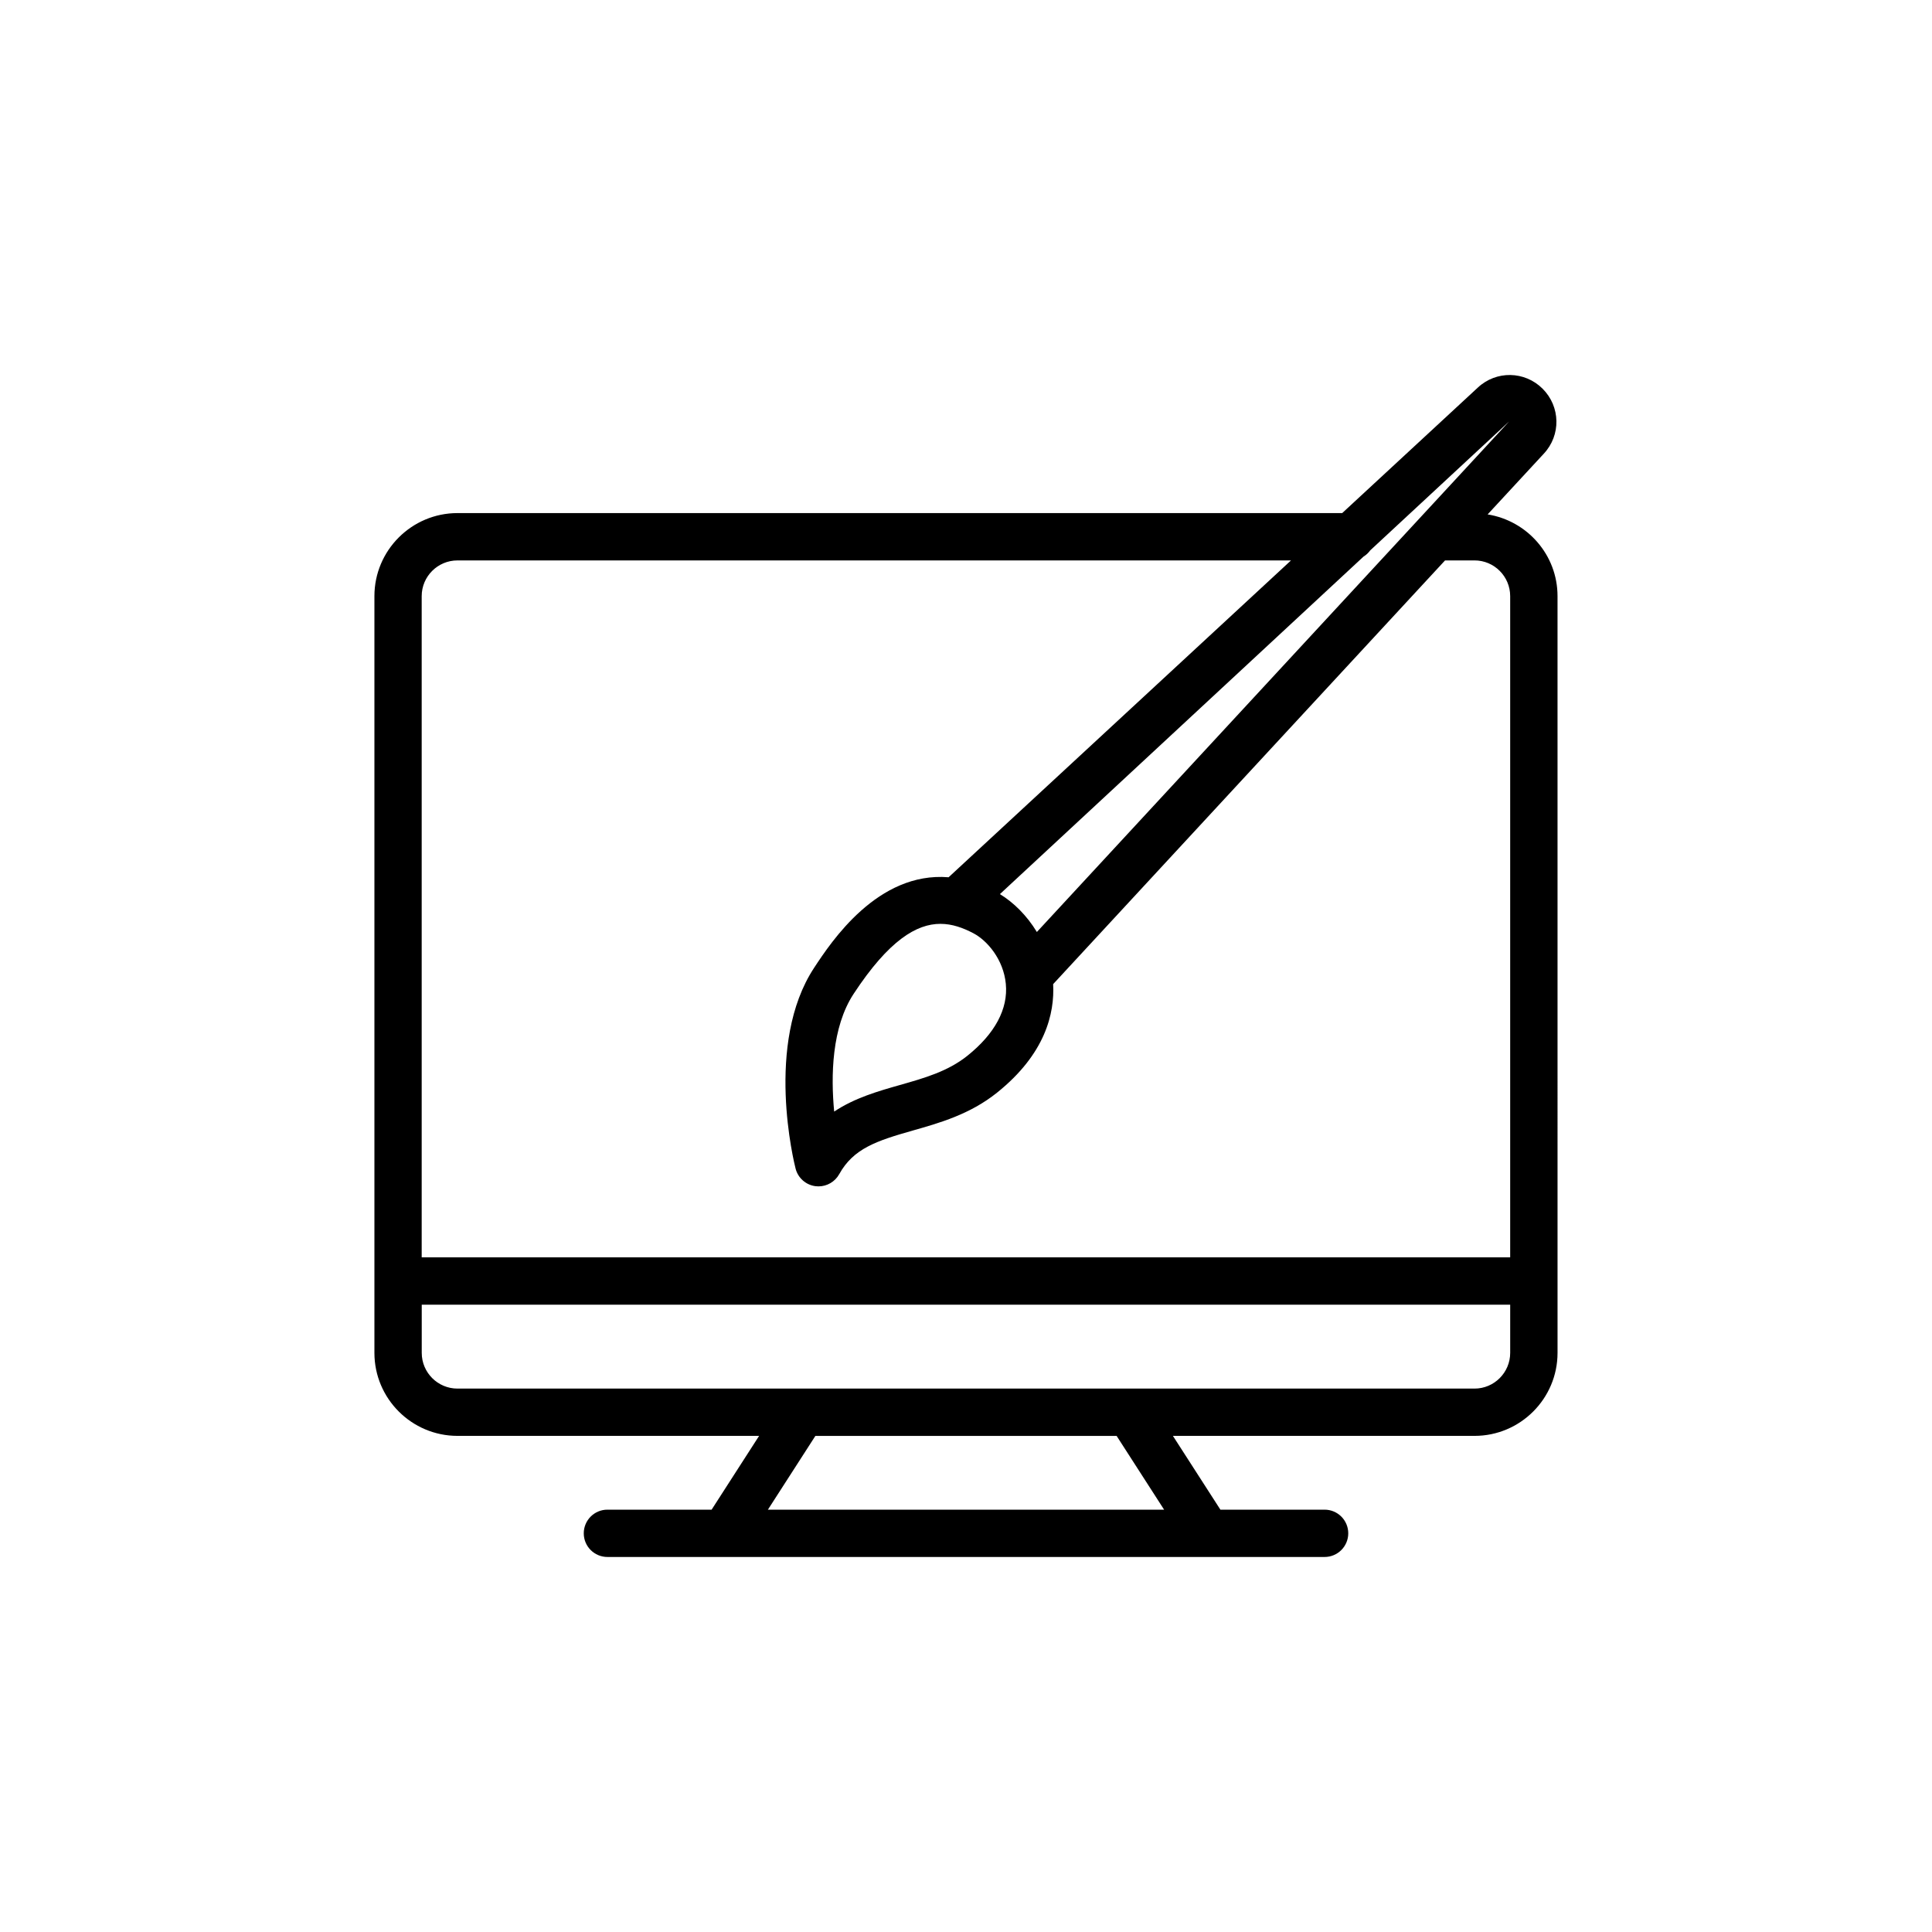
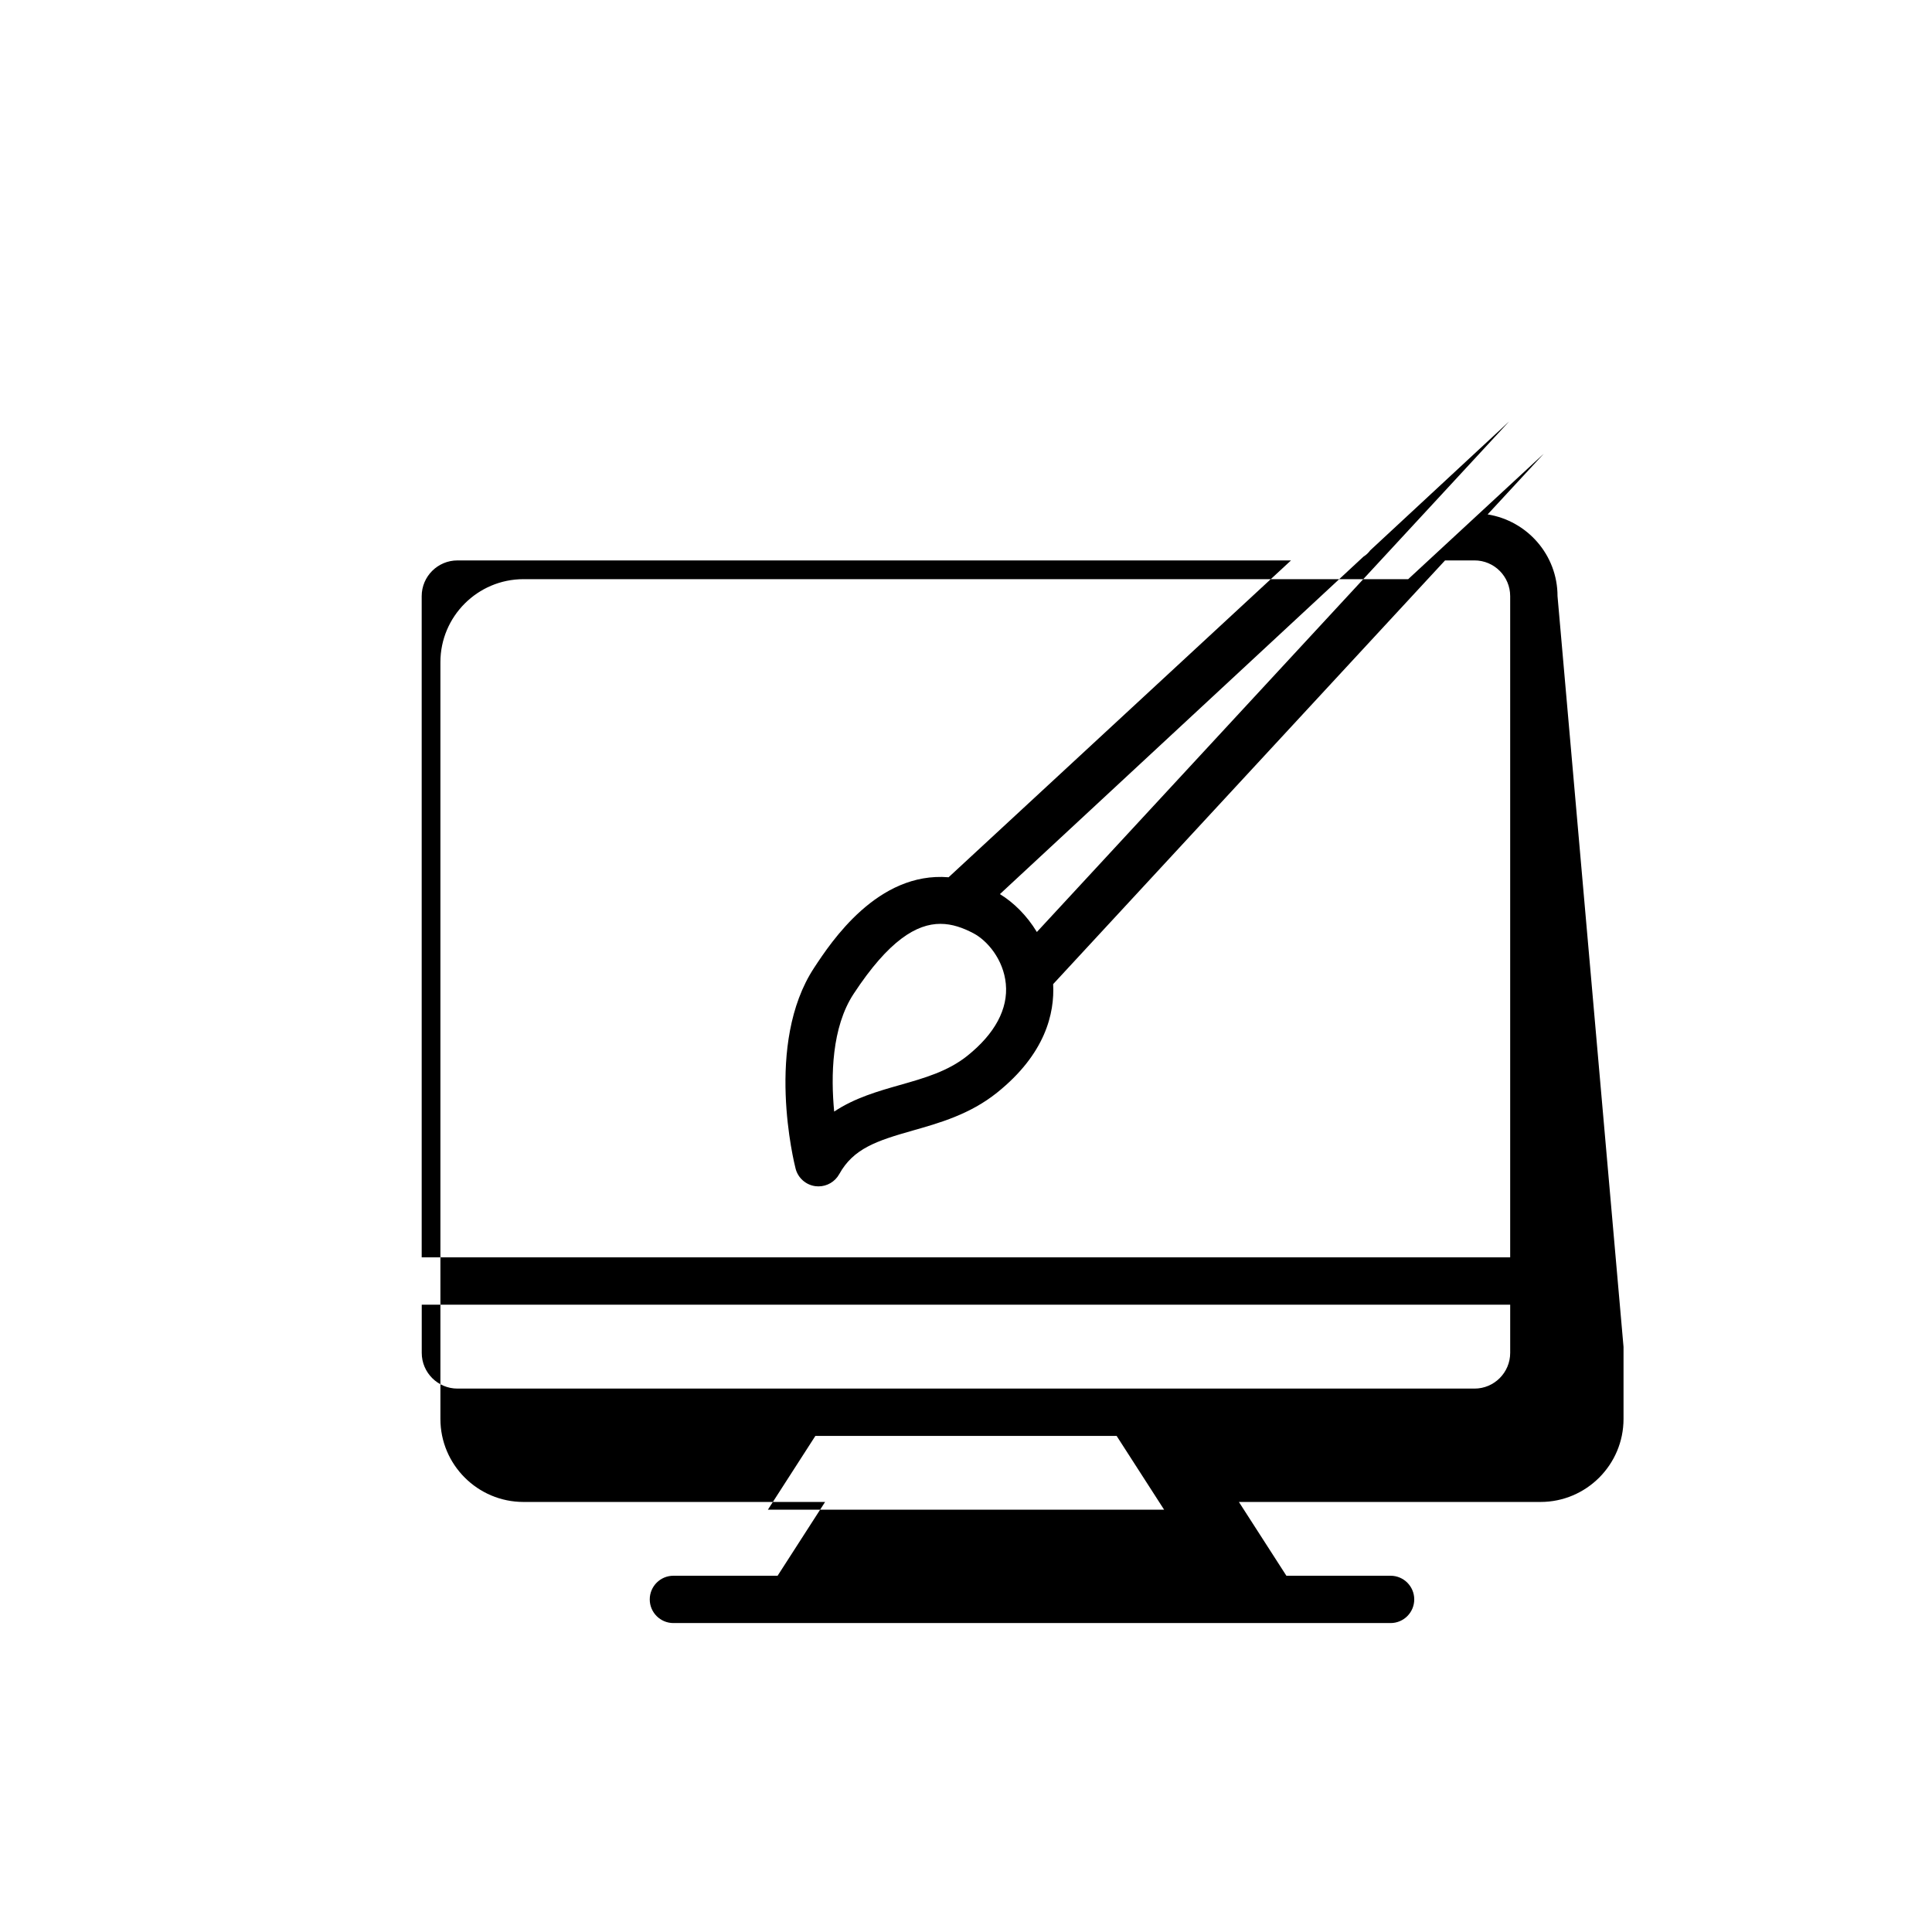
<svg xmlns="http://www.w3.org/2000/svg" fill="#000000" width="800px" height="800px" version="1.1" viewBox="144 144 512 512">
-   <path d="m556.76 301.98c0-10.945-8.047-19.977-18.523-21.656l14.898-16.105c4.57-4.898 4.422-12.457-0.324-17.203-4.738-4.731-12.289-4.856-17.164-0.309l-35.957 33.27-234.45-0.004c-12.137 0-22.016 9.871-22.016 22.004v200.54c0 12.133 9.879 22.004 22.016 22.004h79.93l-12.586 19.555h-27.613c-3.465 0-6.269 2.805-6.269 6.269s2.805 6.269 6.269 6.269h190.06c3.465 0 6.269-2.805 6.269-6.269s-2.805-6.269-6.269-6.269h-27.613l-12.586-19.555h79.934c12.133 0 21.996-9.871 21.996-22.004v-19.016c0-0.012 0.008-0.02 0.008-0.031 0-0.012-0.008-0.02-0.008-0.031zm-209.26 242.1 12.582-19.547h79.836l12.582 19.547zm196.44-288.39-125.16 135.3c-2.68-4.43-6.238-7.879-9.797-10.039l96.375-89.457c0.699-0.43 1.281-0.973 1.762-1.637zm-150.71 133.14c3.129 0 5.996 1.062 8.715 2.484 3.711 1.945 7.992 6.973 8.609 13.418 0.645 6.625-2.883 13.215-10.203 19.07-5.164 4.129-11.34 5.883-17.883 7.742-5.75 1.637-11.953 3.398-17.402 7.035-0.895-9.395-0.691-22.316 5.164-31.211 9.363-14.254 16.711-18.539 23-18.539zm-127.99-96.309h220.89l-90.742 83.965c-18.777-1.543-31.086 17.062-35.637 23.992-13.207 20.074-5.254 51.867-4.91 53.215 0.637 2.484 2.731 4.336 5.277 4.66 0.27 0.031 0.531 0.047 0.797 0.047 2.258 0 4.371-1.227 5.488-3.234 3.762-6.797 9.859-8.824 19.492-11.562 7.109-2.016 15.164-4.305 22.297-10.012 12.906-10.328 15.316-21.125 14.906-28.789l103.86-112.29h7.805c5.211 0 9.453 4.246 9.453 9.465v175.23l-288.46 0.004v-175.23c0-5.219 4.25-9.465 9.477-9.465zm269.52 219.47h-269.52c-5.223 0-9.473-4.242-9.473-9.461v-12.773h288.45v12.773c-0.004 5.215-4.246 9.461-9.457 9.461z" />
+   <path d="m556.76 301.98c0-10.945-8.047-19.977-18.523-21.656l14.898-16.105l-35.957 33.27-234.45-0.004c-12.137 0-22.016 9.871-22.016 22.004v200.54c0 12.133 9.879 22.004 22.016 22.004h79.93l-12.586 19.555h-27.613c-3.465 0-6.269 2.805-6.269 6.269s2.805 6.269 6.269 6.269h190.06c3.465 0 6.269-2.805 6.269-6.269s-2.805-6.269-6.269-6.269h-27.613l-12.586-19.555h79.934c12.133 0 21.996-9.871 21.996-22.004v-19.016c0-0.012 0.008-0.02 0.008-0.031 0-0.012-0.008-0.02-0.008-0.031zm-209.26 242.1 12.582-19.547h79.836l12.582 19.547zm196.44-288.39-125.16 135.3c-2.68-4.43-6.238-7.879-9.797-10.039l96.375-89.457c0.699-0.43 1.281-0.973 1.762-1.637zm-150.71 133.14c3.129 0 5.996 1.062 8.715 2.484 3.711 1.945 7.992 6.973 8.609 13.418 0.645 6.625-2.883 13.215-10.203 19.07-5.164 4.129-11.34 5.883-17.883 7.742-5.75 1.637-11.953 3.398-17.402 7.035-0.895-9.395-0.691-22.316 5.164-31.211 9.363-14.254 16.711-18.539 23-18.539zm-127.99-96.309h220.89l-90.742 83.965c-18.777-1.543-31.086 17.062-35.637 23.992-13.207 20.074-5.254 51.867-4.91 53.215 0.637 2.484 2.731 4.336 5.277 4.66 0.27 0.031 0.531 0.047 0.797 0.047 2.258 0 4.371-1.227 5.488-3.234 3.762-6.797 9.859-8.824 19.492-11.562 7.109-2.016 15.164-4.305 22.297-10.012 12.906-10.328 15.316-21.125 14.906-28.789l103.86-112.29h7.805c5.211 0 9.453 4.246 9.453 9.465v175.23l-288.46 0.004v-175.23c0-5.219 4.25-9.465 9.477-9.465zm269.52 219.47h-269.52c-5.223 0-9.473-4.242-9.473-9.461v-12.773h288.45v12.773c-0.004 5.215-4.246 9.461-9.457 9.461z" />
</svg>